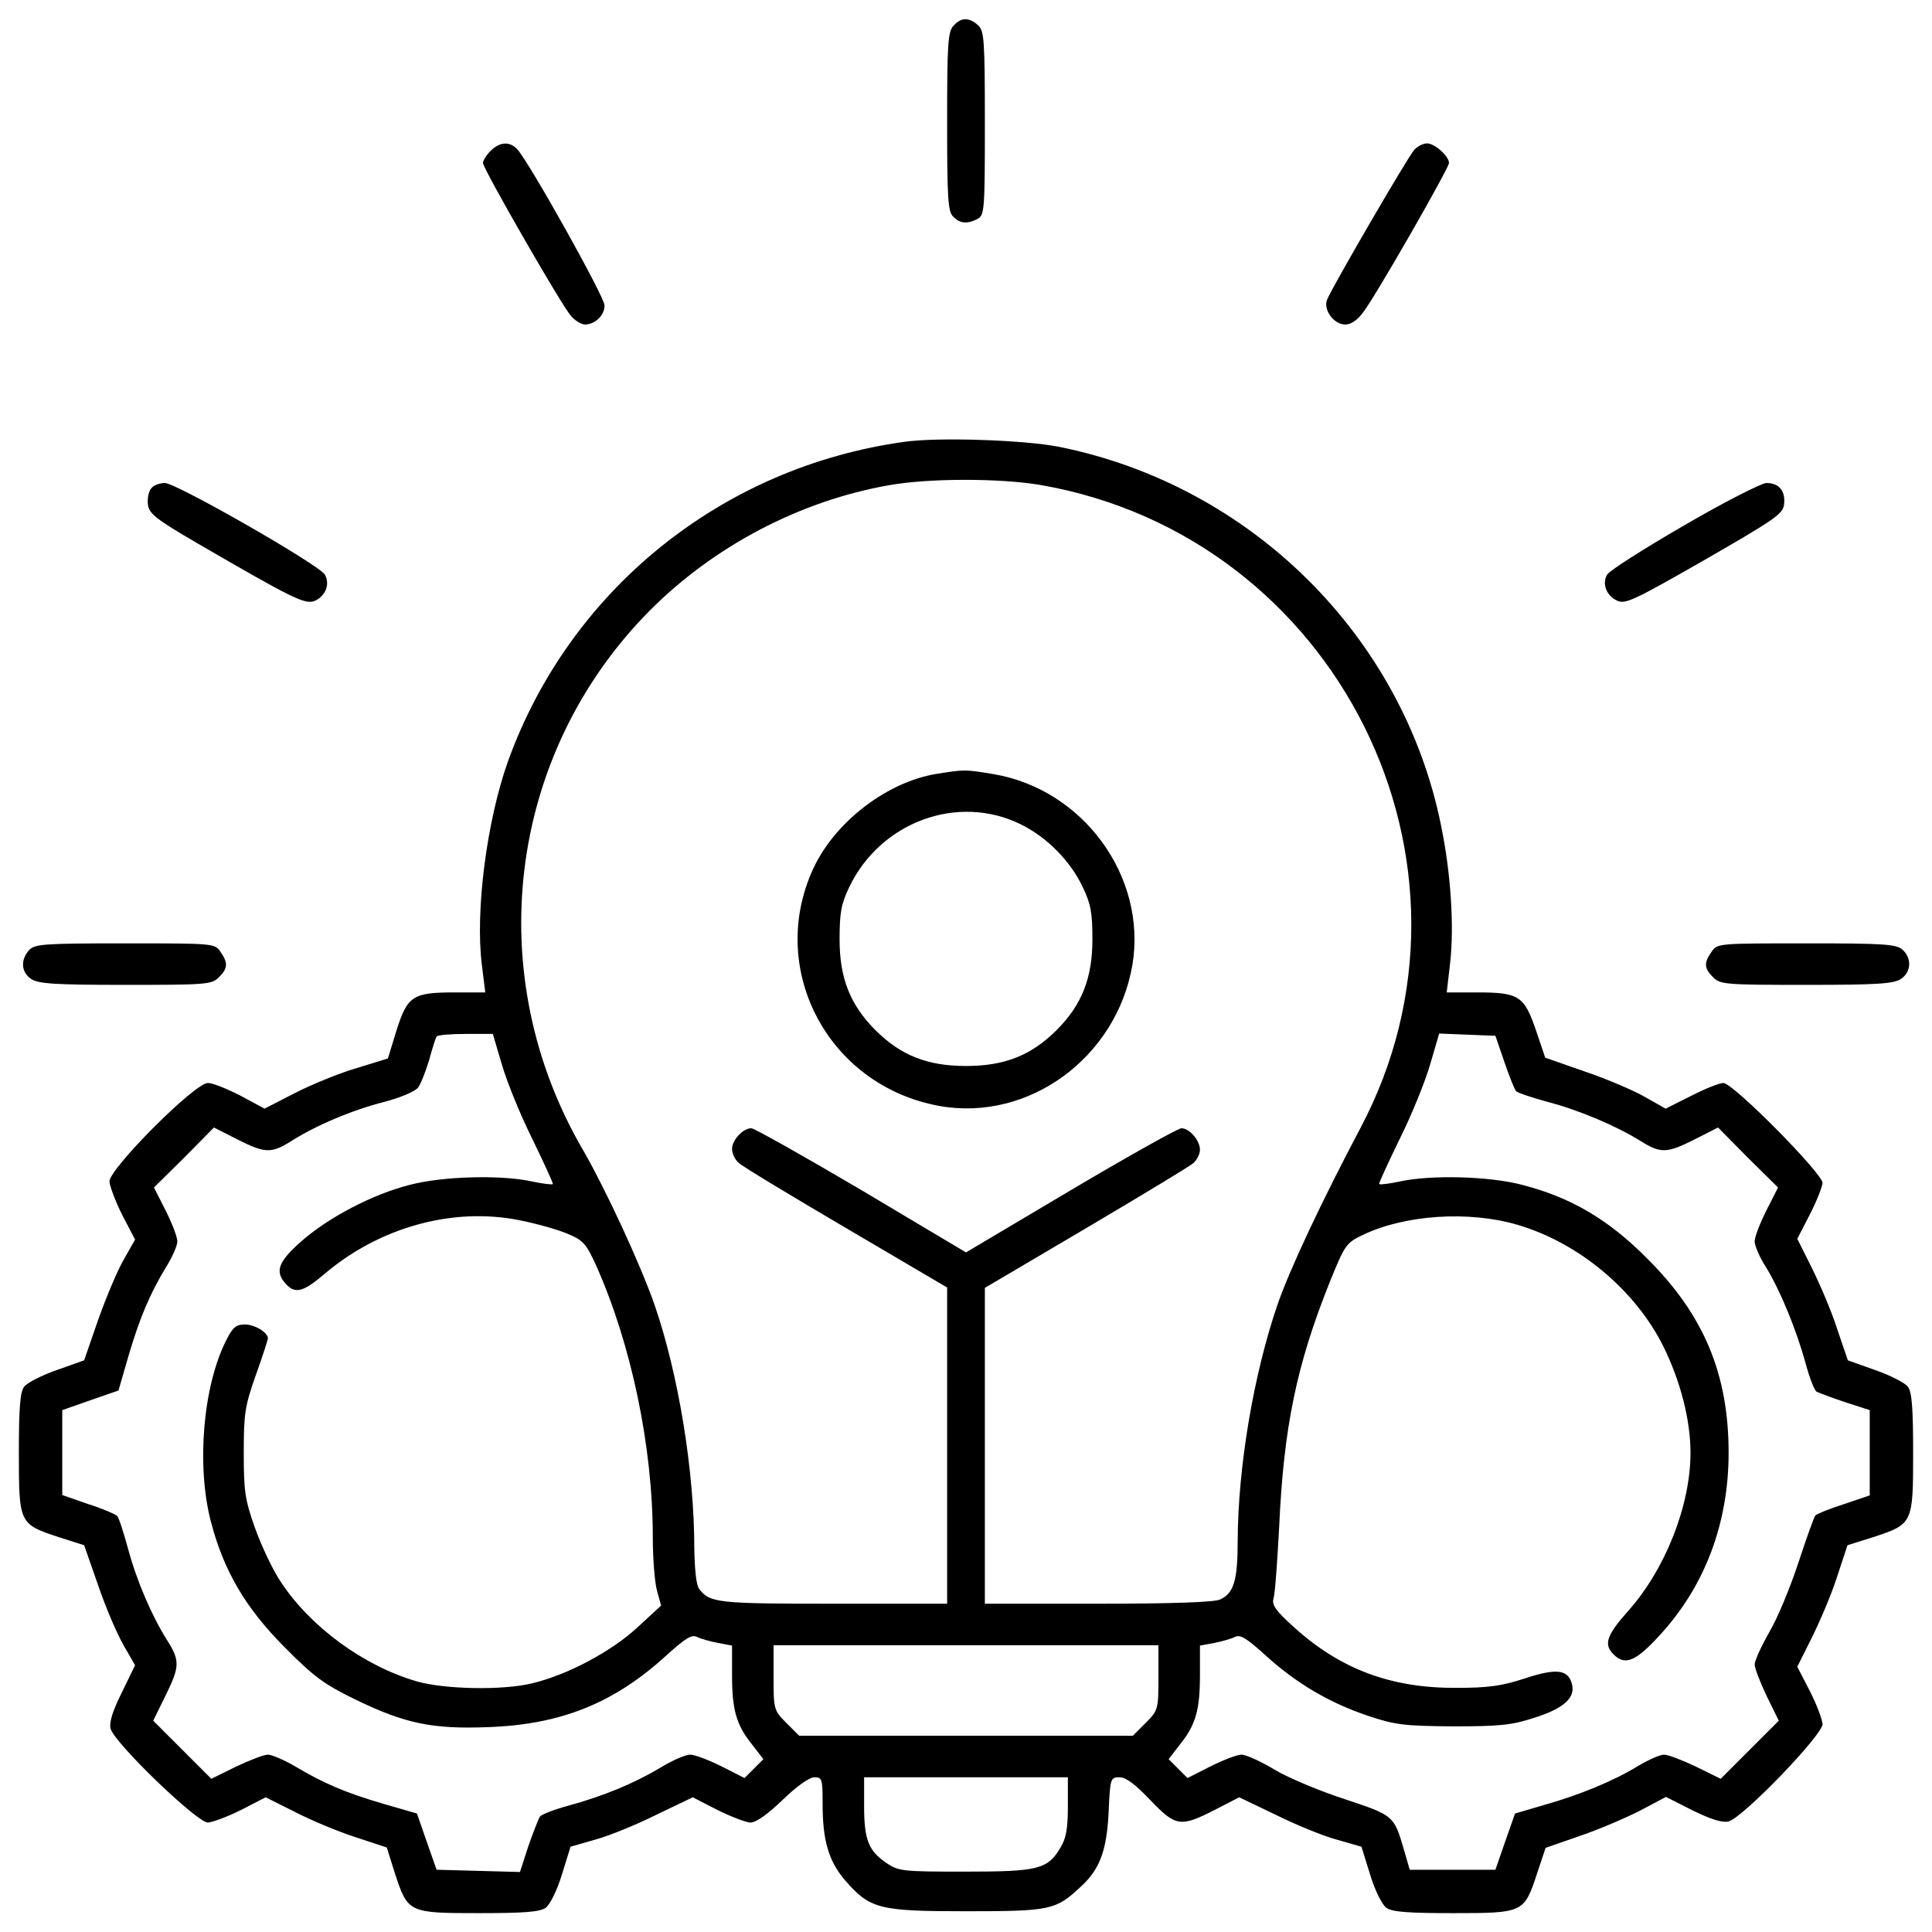
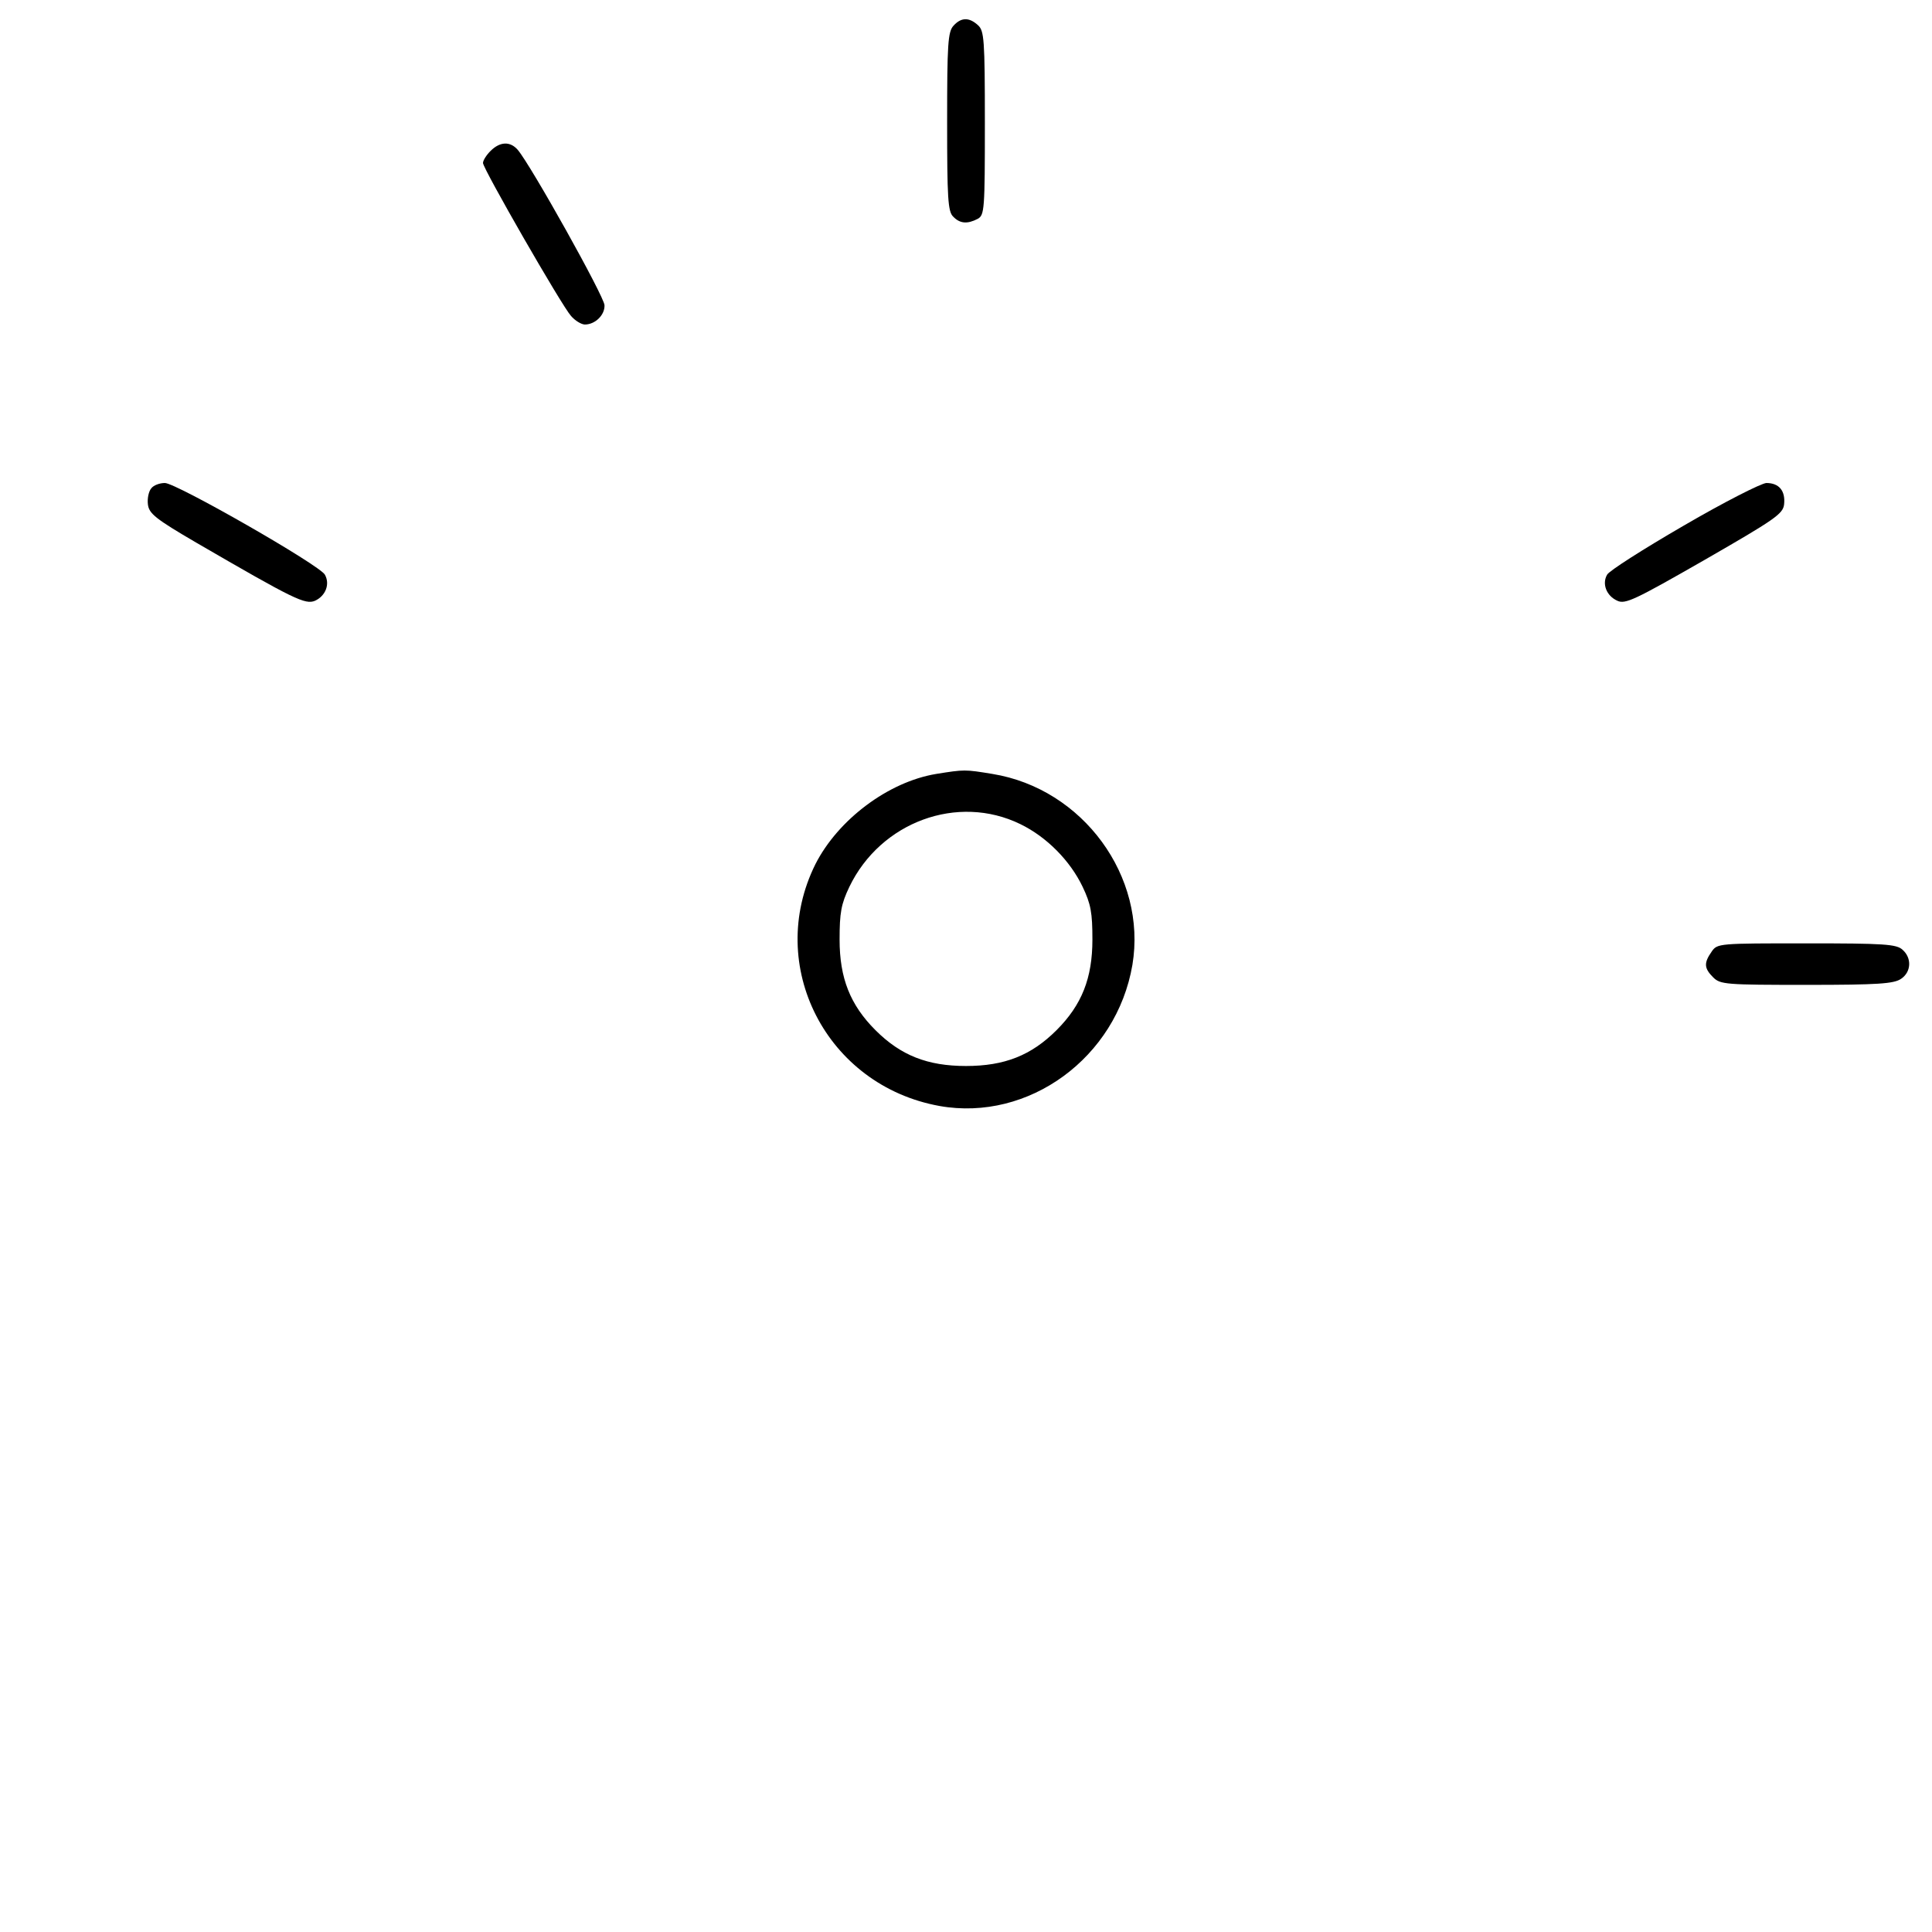
<svg xmlns="http://www.w3.org/2000/svg" version="1.0" width="512pt" height="512pt" viewBox="0 0 512 512" preserveAspectRatio="xMidYMid meet">
  <g transform="translate(0,512) scale(0.1,-0.1)" fill="#000000" stroke="none">
    <path d="M2527 5052 c-15 -16 -17 -49 -17 -255 0 -201 2 -238 16 -251 18 -19 38 -20 65 -6 18 10 19 24 19 254 0 223 -2 244 -18 259 -24 22 -45 21 -65 -1z" />
    <path d="M1300 4720 c-11 -11 -20 -25 -20 -32 0 -15 208 -377 233 -405 11 -13 28 -23 37 -23 27 0 53 25 52 51 0 22 -195 371 -230 412 -20 23 -47 22 -72 -3z" />
-     <path d="M3748 4723 c-18 -20 -220 -368 -231 -397 -11 -27 18 -66 48 -66 15 0 32 11 48 33 35 46 227 382 227 395 0 18 -38 52 -58 52 -11 0 -26 -8 -34 -17z" />
-     <path d="M2396 3949 c-483 -67 -886 -392 -1050 -847 -56 -158 -87 -396 -69 -539 l9 -73 -80 0 c-112 0 -126 -9 -155 -100 l-23 -75 -81 -25 c-45 -13 -119 -43 -164 -66 l-82 -42 -63 34 c-35 18 -74 34 -87 34 -35 0 -261 -227 -261 -261 1 -13 16 -53 34 -89 l34 -65 -30 -53 c-17 -29 -47 -101 -68 -160 l-37 -107 -73 -26 c-40 -14 -79 -34 -86 -44 -11 -14 -14 -59 -14 -176 0 -186 1 -188 104 -222 l69 -22 37 -106 c20 -59 51 -131 68 -160 l30 -52 -35 -72 c-25 -50 -34 -80 -30 -96 10 -38 229 -249 258 -249 13 1 53 16 89 34 l64 33 76 -38 c42 -22 114 -52 160 -67 l85 -28 22 -70 c34 -103 36 -104 222 -104 119 0 161 3 177 14 11 8 30 45 43 88 l23 74 66 19 c37 10 110 40 162 66 l96 46 64 -33 c36 -18 76 -33 88 -34 16 0 45 21 86 60 37 36 71 60 84 60 21 0 22 -5 22 -71 0 -96 16 -150 57 -199 68 -79 90 -85 323 -85 223 0 238 3 303 64 52 47 70 97 75 199 4 90 5 92 29 92 17 0 42 -19 81 -60 68 -71 80 -73 172 -26 l64 33 96 -46 c52 -26 125 -56 162 -66 l66 -19 23 -74 c13 -43 32 -80 43 -88 16 -11 58 -14 177 -14 186 0 188 1 222 104 l23 69 92 32 c50 17 122 48 159 67 l68 36 71 -36 c49 -24 79 -33 95 -29 38 10 249 229 249 258 -1 13 -16 53 -34 88 l-33 64 38 76 c21 42 52 114 67 161 l28 85 70 22 c103 34 104 36 104 222 0 117 -3 162 -14 176 -7 10 -46 30 -86 44 l-73 26 -29 85 c-15 47 -46 119 -67 161 l-38 76 33 64 c18 35 33 73 34 84 0 25 -237 265 -263 265 -10 0 -48 -15 -85 -34 l-68 -34 -53 30 c-29 17 -101 48 -160 68 l-106 37 -25 74 c-31 90 -45 99 -156 99 l-80 0 9 78 c11 97 2 238 -24 364 -101 502 -504 902 -1013 1004 -91 18 -321 26 -410 13z m360 -114 c788 -136 1221 -1004 849 -1705 -101 -191 -186 -371 -219 -466 -64 -186 -105 -431 -106 -626 0 -107 -10 -140 -47 -157 -16 -7 -125 -11 -323 -11 l-300 0 0 419 0 418 268 158 c147 87 275 164 285 173 9 8 17 24 17 35 0 25 -28 57 -49 57 -9 0 -141 -74 -293 -164 l-278 -165 -277 165 c-153 90 -284 164 -292 164 -22 0 -51 -31 -51 -55 0 -12 8 -29 18 -37 9 -9 137 -86 285 -173 l267 -157 0 -419 0 -419 -301 0 c-306 0 -328 2 -356 39 -8 10 -12 51 -13 107 0 206 -42 462 -105 645 -38 109 -129 305 -188 408 -274 466 -203 1051 174 1432 170 171 397 291 634 333 107 19 292 19 401 1z m-1426 -1536 c13 -45 49 -134 81 -198 31 -64 56 -118 54 -119 -2 -2 -27 1 -55 7 -82 18 -237 14 -324 -9 -99 -25 -217 -87 -289 -151 -60 -53 -69 -79 -40 -111 25 -28 47 -22 103 26 146 124 341 178 518 142 45 -9 102 -25 127 -36 41 -17 49 -27 75 -84 93 -209 150 -479 150 -721 0 -55 5 -118 11 -140 l11 -40 -63 -58 c-69 -64 -186 -126 -279 -148 -77 -19 -231 -16 -305 5 -141 41 -282 144 -361 264 -21 31 -51 95 -68 142 -27 76 -30 98 -30 200 0 104 3 124 32 206 18 50 32 94 32 97 0 16 -35 37 -61 37 -23 0 -32 -7 -49 -41 -62 -121 -80 -333 -41 -482 34 -130 92 -229 196 -333 77 -78 105 -98 185 -137 133 -65 207 -80 355 -74 193 7 333 64 471 190 51 46 67 56 81 49 10 -5 35 -12 56 -16 l37 -7 0 -78 c0 -92 11 -132 53 -184 l30 -39 -25 -25 -25 -25 -61 31 c-34 17 -71 31 -83 31 -12 0 -47 -15 -78 -34 -68 -41 -152 -76 -244 -101 -37 -10 -71 -23 -76 -29 -4 -6 -18 -42 -31 -79 l-22 -68 -110 3 -111 3 -26 74 -26 75 -90 26 c-102 30 -157 54 -233 99 -29 17 -62 31 -72 31 -11 0 -49 -15 -85 -32 l-65 -32 -77 77 -77 77 32 65 c39 79 39 94 5 148 -41 65 -81 158 -104 244 -12 43 -24 82 -29 86 -4 4 -38 19 -76 31 l-69 24 0 112 0 113 74 26 75 26 26 90 c30 102 57 166 100 237 17 27 30 57 30 68 0 12 -14 48 -31 82 l-31 61 80 79 79 80 61 -31 c75 -38 91 -38 144 -5 64 41 163 83 247 104 42 11 82 28 89 38 7 9 20 42 29 72 8 30 17 58 20 63 2 4 37 7 77 7 l72 0 24 -81z m2657 6 c13 -38 27 -73 31 -77 4 -4 42 -17 83 -28 84 -22 183 -64 247 -104 53 -33 69 -33 144 5 l61 31 79 -80 80 -79 -31 -61 c-17 -34 -31 -70 -31 -82 0 -11 13 -42 30 -68 38 -62 81 -167 105 -255 10 -37 23 -71 29 -75 6 -3 40 -16 76 -28 l65 -21 0 -113 0 -113 -68 -23 c-38 -12 -72 -26 -76 -30 -4 -5 -24 -61 -45 -125 -21 -64 -55 -147 -77 -184 -21 -37 -39 -76 -39 -86 0 -10 15 -48 32 -84 l32 -65 -77 -77 -77 -77 -65 32 c-36 17 -74 32 -85 32 -11 0 -42 -14 -69 -30 -63 -39 -155 -77 -251 -104 l-75 -22 -26 -74 -26 -75 -114 0 -113 0 -16 55 c-26 89 -27 89 -156 132 -65 21 -149 56 -186 78 -36 22 -76 40 -88 40 -11 0 -48 -14 -82 -31 l-61 -31 -25 25 -25 25 30 39 c42 52 53 92 53 184 l0 78 38 7 c20 4 45 11 55 16 14 7 30 -3 81 -49 81 -74 170 -126 271 -160 72 -24 95 -27 225 -28 124 0 156 3 217 23 79 25 110 54 98 92 -11 36 -42 39 -124 12 -61 -20 -97 -25 -181 -25 -173 -1 -307 49 -430 160 -50 45 -60 60 -55 77 4 12 10 98 15 191 12 263 46 427 133 645 41 101 44 106 88 127 112 54 282 65 411 27 163 -48 313 -174 387 -324 45 -92 71 -194 71 -280 0 -140 -67 -309 -165 -419 -57 -64 -66 -89 -39 -115 30 -31 59 -19 122 50 120 130 183 297 183 484 0 209 -66 366 -216 515 -103 104 -203 162 -331 195 -87 23 -242 27 -324 9 -28 -6 -53 -9 -55 -7 -2 1 23 55 54 119 32 64 68 153 81 198 l24 82 75 -3 74 -3 24 -70z m-917 -1631 c0 -84 -1 -87 -34 -120 l-34 -34 -442 0 -442 0 -34 34 c-33 33 -34 36 -34 120 l0 86 510 0 510 0 0 -86z m-240 -341 c0 -60 -5 -86 -20 -110 -34 -57 -59 -63 -253 -63 -165 0 -176 1 -208 23 -47 32 -59 61 -59 150 l0 77 270 0 270 0 0 -77z" />
    <path d="M2481 3069 c-127 -21 -260 -121 -320 -239 -134 -269 29 -587 329 -641 236 -42 469 128 511 374 39 234 -131 467 -371 506 -73 12 -74 12 -149 0z m223 -133 c70 -34 132 -97 165 -166 22 -46 26 -69 26 -140 0 -102 -28 -173 -95 -240 -67 -67 -138 -95 -240 -95 -102 0 -173 28 -240 95 -67 67 -95 138 -95 240 0 71 4 94 26 140 83 172 287 247 453 166z" />
    <path d="M401 3826 c-7 -8 -11 -27 -9 -43 3 -24 20 -38 128 -101 260 -151 289 -165 315 -154 28 13 40 44 26 69 -13 25 -394 243 -424 243 -14 0 -30 -6 -36 -14z" />
    <path d="M4462 3727 c-107 -62 -198 -120 -203 -130 -14 -24 -2 -56 27 -69 21 -10 46 2 231 108 186 107 208 122 211 147 4 36 -13 57 -47 57 -14 -1 -111 -50 -219 -113z" />
-     <path d="M77 2602 c-23 -26 -21 -58 5 -76 19 -13 60 -16 250 -16 215 0 229 1 248 20 24 24 25 38 4 68 -15 22 -19 22 -253 22 -218 0 -239 -2 -254 -18z" />
    <path d="M4536 2598 c-21 -30 -20 -44 4 -68 19 -19 33 -20 248 -20 190 0 231 3 250 16 27 18 29 55 4 77 -16 15 -49 17 -255 17 -232 0 -236 0 -251 -22z" />
  </g>
</svg>